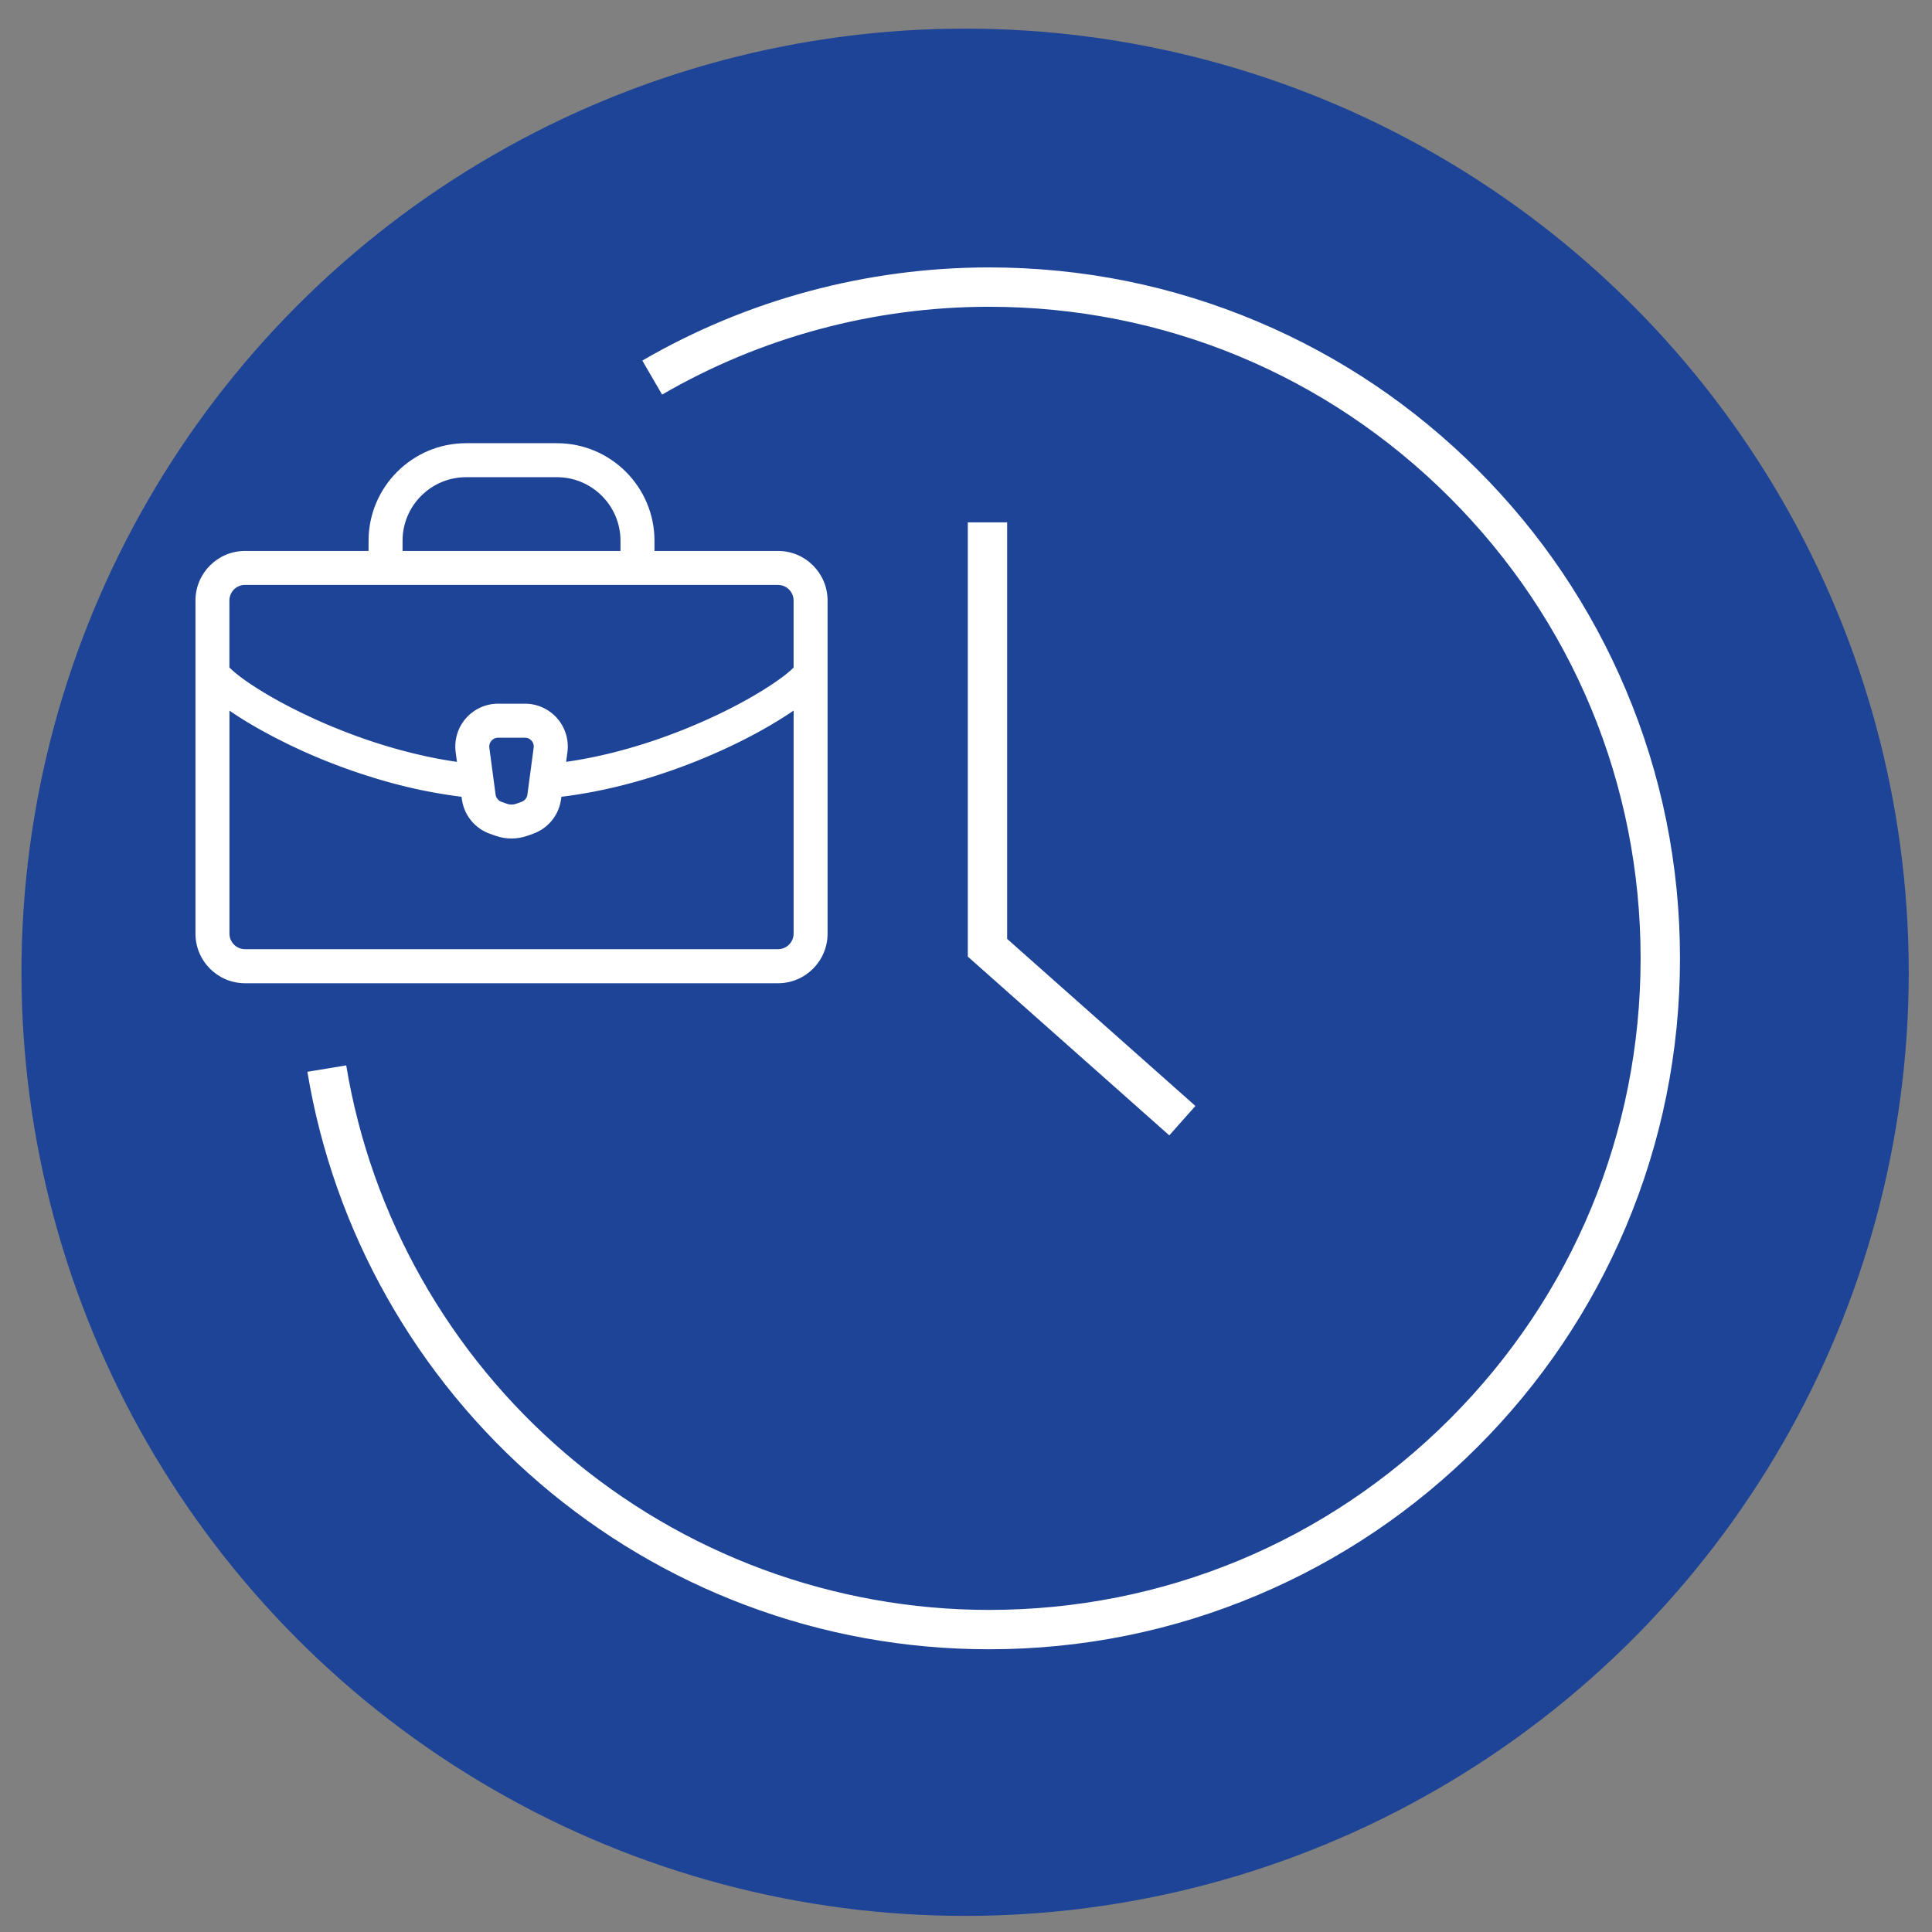
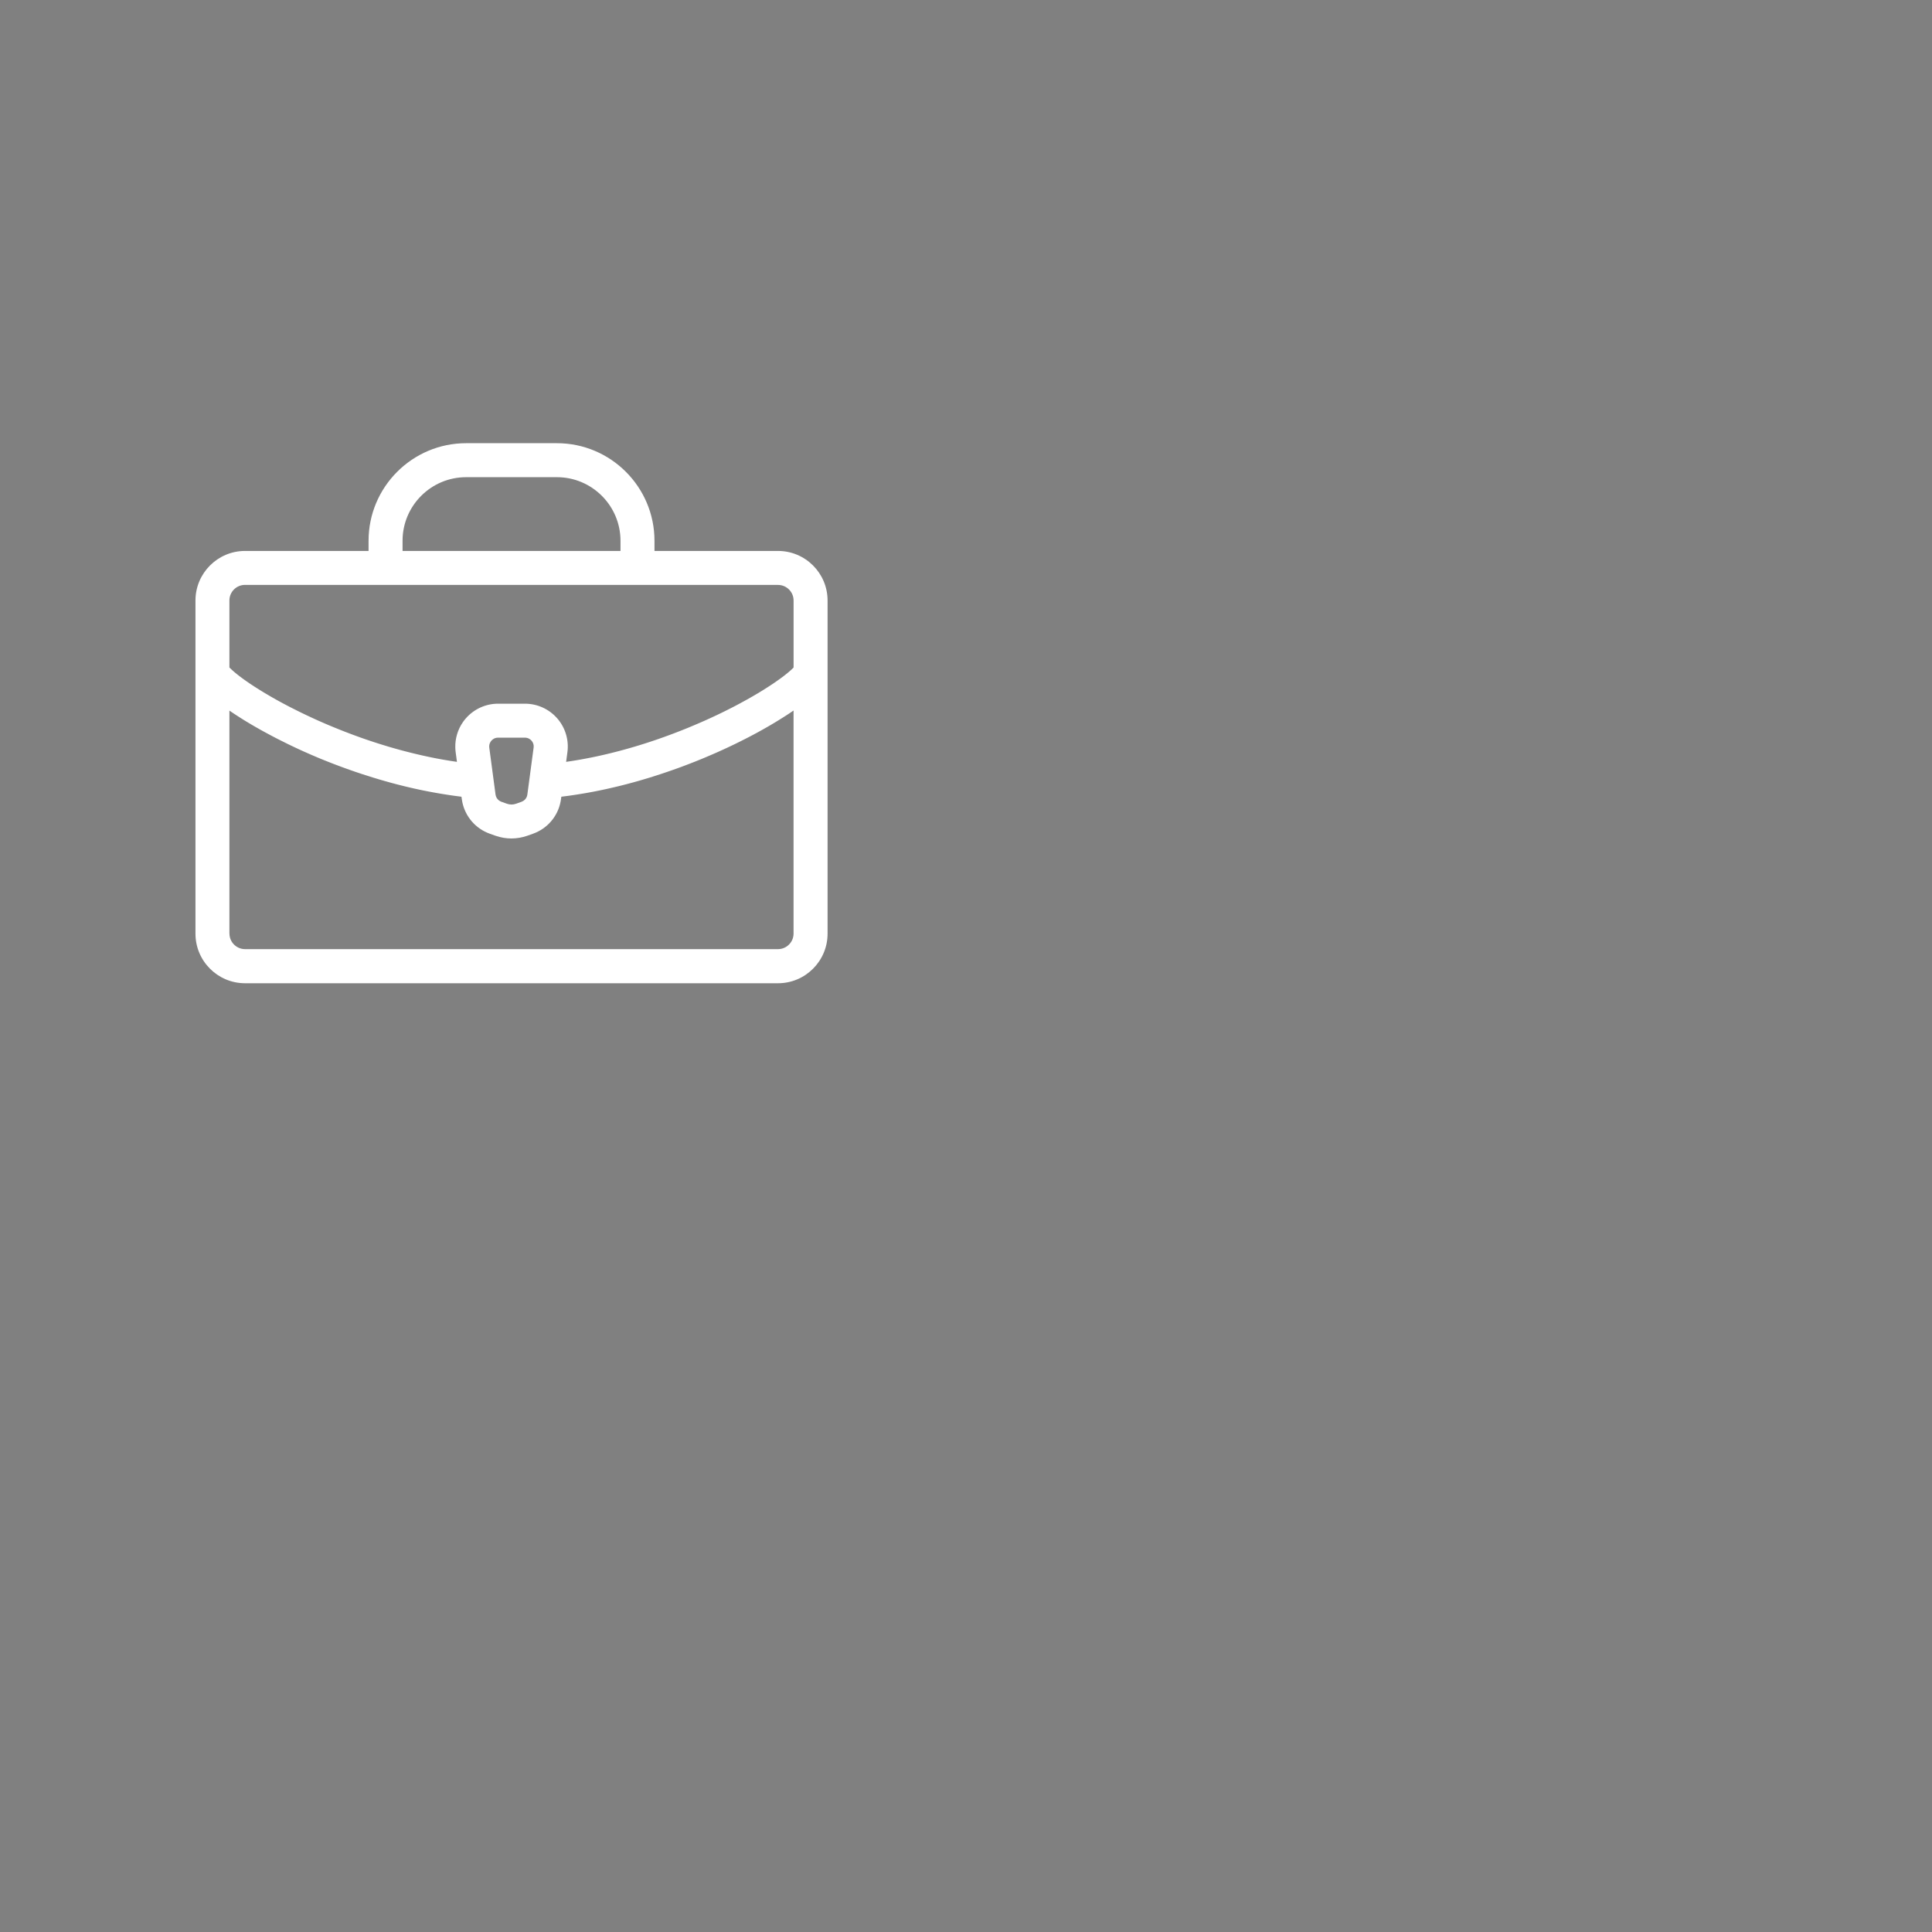
<svg xmlns="http://www.w3.org/2000/svg" id="Ebene_1" viewBox="0 0 1080 1080">
  <rect x="0" y="0" width="1080" height="1080" fill="#808080" stroke="none" />
  <defs>
    <style>.cls-1{fill:#fff;}.cls-2{fill:#1e4497;}</style>
  </defs>
-   <circle class="cls-2" cx="539.5" cy="543.5" r="527.5" />
  <g>
-     <path class="cls-1" d="M908.76,385.38c-19.45-45.99-47.3-87.3-82.77-122.76-35.47-35.47-76.77-63.31-122.77-82.77-47.62-20.14-98.21-30.36-150.34-30.36-68.18,0-135.2,18.01-193.82,52.08l11.06,19.02c55.26-32.12,118.46-49.1,182.76-49.1,97.29,0,188.76,37.89,257.55,106.68,68.79,68.79,106.68,160.26,106.68,257.55s-37.89,188.76-106.68,257.55c-68.79,68.79-160.26,106.68-257.55,106.68-86.82,0-170.91-31.05-236.76-87.44-65.15-55.78-108.68-132.83-122.58-216.96l-21.71,3.59c14.74,89.23,60.9,170.94,129.98,230.08,34.25,29.32,72.91,52.21,114.91,68.04,43.48,16.38,89.29,24.69,136.16,24.69,52.14,0,102.72-10.21,150.34-30.36,45.99-19.45,87.3-47.3,122.77-82.77,35.47-35.47,63.31-76.77,82.77-122.76,20.14-47.62,30.36-98.21,30.36-150.34s-10.21-102.72-30.36-150.34Z" />
-     <polygon class="cls-1" points="541 292 541 534.74 653.64 634.68 668.24 618.23 563 524.85 563 292 541 292" />
-     <path class="cls-1" d="M462.62,521.93v-186.24c0-15.28-12.43-27.71-27.71-27.71h-69.05v-5.69c0-30.08-24.47-54.54-54.54-54.54h-50.75c-30.08,0-54.54,24.47-54.54,54.54v5.69h-69.05c-15.28,0-27.71,12.43-27.71,27.71v186.24c0,15.28,12.43,27.71,27.71,27.71H434.91c15.28,0,27.71-12.43,27.71-27.71Zm-237.59-219.64c0-19.6,15.94-35.54,35.54-35.54h50.75c19.6,0,35.54,15.95,35.54,35.54v5.69h-121.83v-5.69Zm-88.05,24.69H434.91c4.8,0,8.71,3.91,8.71,8.71v37.45c-.09,.09-.17,.18-.26,.27-.07,.08-.15,.15-.23,.23-.15,.15-.31,.3-.47,.45-.07,.07-.14,.14-.22,.21-.21,.19-.43,.39-.66,.6-.03,.03-.06,.06-.1,.09-.27,.24-.55,.48-.85,.73-.05,.04-.1,.08-.15,.12-.24,.21-.49,.41-.75,.62-.1,.08-.21,.17-.31,.25-.21,.17-.43,.35-.65,.52-.12,.1-.25,.2-.38,.3-.21,.17-.43,.33-.65,.5-.14,.11-.28,.21-.42,.32-.22,.17-.45,.34-.69,.51-.14,.11-.29,.21-.44,.32-.24,.18-.49,.36-.74,.54-.15,.11-.3,.21-.45,.32-.27,.19-.54,.38-.81,.57-.15,.1-.29,.2-.44,.31-.33,.23-.67,.46-1.01,.7-.1,.07-.19,.13-.29,.2-.45,.3-.9,.61-1.37,.92-.1,.07-.21,.14-.32,.21-.36,.24-.73,.48-1.1,.72-.17,.11-.34,.22-.5,.32-.32,.21-.65,.42-.98,.63-.19,.12-.39,.24-.58,.37-.31,.2-.63,.4-.95,.6-.21,.13-.43,.26-.64,.4-.32,.2-.64,.39-.96,.59-.22,.13-.44,.27-.67,.4-.33,.2-.67,.4-1,.6-.22,.13-.45,.27-.67,.4-.36,.21-.72,.43-1.09,.64-.21,.12-.42,.25-.63,.37-.43,.25-.87,.51-1.32,.76-.15,.09-.3,.17-.45,.26-.6,.34-1.21,.68-1.82,1.03-.14,.08-.29,.16-.44,.24-.48,.26-.95,.53-1.44,.79-.23,.12-.46,.25-.69,.38-.41,.22-.82,.44-1.23,.67-.26,.14-.53,.28-.8,.43-.39,.21-.77,.41-1.17,.62-.28,.15-.57,.3-.85,.45-.39,.21-.79,.41-1.19,.62-.28,.15-.57,.29-.86,.44-.41,.21-.82,.42-1.24,.63-.28,.14-.57,.29-.85,.43-.44,.22-.88,.44-1.32,.66-.27,.13-.54,.27-.81,.4-.52,.26-1.05,.52-1.59,.78-.19,.09-.38,.19-.58,.28-.73,.35-1.47,.71-2.21,1.06-.17,.08-.35,.16-.52,.24-.57,.27-1.15,.54-1.73,.81-.28,.13-.57,.26-.85,.39-.48,.22-.96,.44-1.45,.66-.31,.14-.63,.28-.94,.43-.46,.21-.93,.42-1.39,.62-.33,.15-.67,.3-1,.44-.46,.2-.92,.4-1.38,.6-.34,.15-.68,.3-1.03,.44-.47,.2-.94,.41-1.42,.61-.34,.14-.67,.29-1.01,.43-.5,.21-1.01,.42-1.51,.63-.32,.13-.63,.26-.95,.4-.59,.24-1.18,.48-1.77,.72-.24,.1-.48,.2-.72,.29-.83,.33-1.67,.67-2.51,1-.21,.08-.42,.16-.63,.24-.64,.25-1.28,.5-1.93,.75-.33,.12-.65,.25-.98,.37-.53,.2-1.07,.4-1.61,.61-.36,.14-.73,.27-1.1,.41-.51,.19-1.03,.38-1.54,.56-.38,.14-.75,.27-1.13,.41-.51,.18-1.02,.37-1.54,.55-.39,.14-.77,.27-1.16,.41-.52,.18-1.04,.36-1.56,.54-.38,.13-.76,.26-1.14,.39-.55,.19-1.1,.37-1.65,.55-.36,.12-.71,.24-1.07,.36-.63,.21-1.26,.41-1.89,.61-.29,.09-.57,.19-.86,.28-.91,.29-1.83,.58-2.75,.86-.23,.07-.46,.14-.7,.21-.7,.21-1.4,.43-2.11,.64-.36,.11-.71,.21-1.07,.31-.58,.17-1.16,.34-1.75,.51-.4,.11-.8,.23-1.2,.34-.55,.15-1.1,.31-1.65,.46-.41,.11-.83,.23-1.24,.34-.55,.15-1.09,.29-1.64,.44-.42,.11-.84,.22-1.26,.33-.55,.14-1.1,.28-1.65,.42-.42,.11-.84,.21-1.26,.32-.57,.14-1.15,.28-1.73,.42-.4,.1-.8,.19-1.19,.29-.64,.15-1.28,.3-1.92,.44-.34,.08-.68,.16-1.02,.24-.96,.22-1.93,.43-2.9,.64-.28,.06-.56,.12-.84,.17-.71,.15-1.42,.3-2.13,.44-.4,.08-.79,.16-1.19,.23-.6,.12-1.19,.24-1.79,.35-.43,.08-.87,.16-1.3,.24-.56,.1-1.13,.21-1.69,.31-.45,.08-.9,.16-1.34,.23-.56,.1-1.12,.19-1.68,.28-.45,.07-.9,.15-1.35,.22-.56,.09-1.13,.18-1.69,.26-.45,.07-.9,.14-1.35,.2-.16,.02-.33,.05-.49,.07l.72-5.4c.91-6.84-1.17-13.74-5.72-18.94-4.55-5.19-11.11-8.17-18.01-8.17h-15.01c-6.9,0-13.47,2.98-18.01,8.17-.57,.65-1.1,1.32-1.59,2.02-2.94,4.19-4.46,9.23-4.33,14.35,.02,.85,.09,1.71,.2,2.57l.2,1.52,.52,3.88c-.17-.02-.33-.05-.5-.07-.44-.06-.88-.13-1.33-.2-.57-.09-1.14-.17-1.71-.26-.45-.07-.9-.14-1.35-.22-.56-.09-1.13-.19-1.69-.28-.45-.08-.89-.15-1.34-.23-.57-.1-1.14-.21-1.71-.31-.43-.08-.86-.16-1.29-.24-.59-.11-1.19-.23-1.78-.35-.4-.08-.81-.16-1.21-.24-.7-.14-1.4-.29-2.1-.44-.29-.06-.57-.12-.86-.18-.97-.21-1.93-.42-2.89-.64-.36-.08-.72-.17-1.08-.25-.62-.14-1.24-.28-1.86-.43-.42-.1-.83-.2-1.25-.3-.56-.13-1.11-.27-1.67-.41-.43-.11-.87-.22-1.3-.33-.54-.14-1.07-.27-1.6-.41-.44-.11-.87-.23-1.31-.34-.53-.14-1.05-.28-1.58-.42-.44-.12-.87-.24-1.31-.36-.53-.15-1.05-.29-1.58-.44-.42-.12-.85-.24-1.27-.36-.54-.16-1.09-.31-1.63-.47-.4-.12-.8-.23-1.2-.35-.63-.19-1.25-.38-1.87-.57-.31-.09-.61-.18-.92-.28-.9-.28-1.81-.56-2.7-.84-.36-.11-.72-.23-1.08-.35-.56-.18-1.12-.36-1.68-.54-.4-.13-.8-.26-1.19-.4-.51-.17-1.02-.34-1.53-.51-.42-.14-.83-.28-1.24-.42-.48-.17-.97-.33-1.45-.5-.42-.15-.84-.29-1.25-.44-.48-.17-.95-.34-1.42-.51-.41-.15-.83-.3-1.24-.45-.47-.17-.95-.35-1.42-.52-.4-.15-.81-.3-1.21-.45-.48-.18-.96-.36-1.44-.54-.38-.15-.77-.29-1.15-.44-.53-.2-1.06-.41-1.59-.61-.32-.13-.65-.25-.97-.38-.82-.32-1.63-.64-2.44-.97-.35-.14-.71-.29-1.06-.43-.48-.19-.96-.39-1.43-.58-.38-.16-.76-.32-1.14-.47-.44-.18-.89-.37-1.33-.55-.38-.16-.76-.32-1.14-.48-.43-.18-.86-.36-1.28-.55-.38-.17-.76-.33-1.15-.5-.42-.18-.83-.36-1.24-.54-.38-.17-.76-.34-1.14-.5-.41-.18-.81-.36-1.22-.55-.37-.17-.74-.33-1.11-.5-.41-.19-.82-.38-1.23-.57-.35-.16-.71-.32-1.06-.49-.44-.2-.87-.41-1.3-.61-.31-.15-.63-.3-.95-.44-.71-.34-1.42-.68-2.12-1.02-.31-.15-.62-.3-.93-.45-.41-.2-.82-.4-1.23-.6-.34-.17-.68-.34-1.02-.51-.37-.18-.74-.37-1.1-.55-.34-.17-.68-.34-1.02-.51-.36-.18-.71-.36-1.07-.54-.33-.17-.67-.34-1-.51-.35-.18-.7-.36-1.04-.54-.33-.17-.65-.34-.97-.51-.34-.18-.68-.36-1.01-.54-.32-.17-.64-.34-.96-.51-.34-.18-.67-.36-1-.54-.3-.16-.61-.33-.91-.49-.35-.19-.69-.38-1.03-.57-.28-.16-.57-.31-.84-.47-.59-.33-1.17-.65-1.74-.98-.26-.15-.52-.3-.78-.45-.33-.19-.66-.38-.98-.57-.28-.16-.55-.32-.83-.49-.3-.17-.59-.35-.89-.52-.28-.16-.55-.33-.82-.49-.28-.17-.56-.34-.84-.5-.27-.16-.54-.33-.8-.49-.27-.17-.54-.33-.81-.5-.26-.16-.52-.32-.77-.48-.27-.17-.53-.33-.79-.5-.25-.16-.49-.31-.74-.46-.27-.17-.53-.34-.79-.5-.23-.15-.46-.3-.69-.44-.28-.18-.56-.36-.83-.55-.19-.13-.39-.26-.58-.38-.45-.3-.88-.59-1.31-.88-.19-.13-.37-.26-.56-.39-.25-.17-.5-.34-.74-.51-.19-.13-.38-.27-.57-.4-.23-.16-.45-.32-.68-.48-.19-.13-.37-.26-.55-.4-.21-.15-.42-.31-.63-.46-.18-.13-.36-.26-.53-.39-.2-.15-.39-.29-.59-.44-.17-.13-.34-.25-.5-.38-.19-.15-.38-.29-.57-.44-.15-.12-.31-.24-.46-.36-.19-.15-.37-.3-.56-.45-.13-.11-.27-.22-.4-.32-.2-.17-.4-.33-.59-.49-.1-.08-.2-.17-.3-.25-.28-.24-.55-.47-.81-.71-.08-.07-.15-.14-.23-.21-.18-.16-.36-.32-.53-.48-.09-.09-.18-.17-.27-.26-.14-.14-.28-.27-.42-.4-.09-.09-.18-.18-.26-.26-.08-.08-.16-.16-.24-.24v-37.45c0-4.8,3.91-8.71,8.71-8.71Zm154.62,121.24l-3.1,1.1c-.82,.29-1.69,.44-2.55,.44s-1.73-.15-2.55-.44l-.55-.2-2.56-.91c-.49-.17-.94-.43-1.34-.73-1.03-.78-1.73-1.94-1.91-3.27l-3.5-26.23c-.26-1.93,.63-3.28,1.18-3.91,.55-.63,1.77-1.69,3.72-1.69h15c1.95,0,3.17,1.06,3.72,1.69,.41,.47,1,1.33,1.17,2.52,0,.02,0,.03,0,.05,.01,.09,.01,.2,.02,.3,0,.11,.02,.23,.02,.35,0,.22-.01,.46-.05,.7l-3.5,26.23c-.15,1.12-.67,2.13-1.45,2.88-.5,.49-1.11,.88-1.8,1.12Zm-163.33,73.71v-124.68c.12,.09,.25,.17,.38,.26,.36,.25,.72,.49,1.09,.74,.25,.17,.5,.33,.75,.5,.38,.26,.77,.51,1.17,.77,.24,.16,.48,.32,.73,.48,.42,.27,.85,.55,1.28,.82,.22,.14,.45,.29,.67,.43,.49,.31,.98,.62,1.48,.93,.18,.11,.36,.22,.54,.34,.68,.42,1.37,.84,2.06,1.26h.01c.72,.44,1.45,.88,2.19,1.31,.09,.05,.18,.11,.27,.16,.63,.37,1.27,.74,1.92,1.11,.21,.12,.42,.24,.63,.36,.53,.3,1.07,.61,1.61,.91,.26,.15,.52,.29,.78,.44,.5,.28,1,.56,1.5,.83,.29,.16,.58,.32,.87,.47,.49,.27,.97,.53,1.46,.79,.3,.16,.61,.33,.91,.49,.49,.26,.97,.52,1.46,.78,.32,.17,.63,.33,.95,.5,.48,.25,.97,.51,1.46,.76,.33,.17,.65,.34,.98,.5,.5,.25,1,.51,1.51,.76,.32,.16,.64,.32,.96,.48,.53,.26,1.06,.53,1.59,.79,.3,.15,.6,.3,.9,.45,.59,.29,1.18,.57,1.77,.86,.25,.12,.5,.24,.76,.37,.85,.4,1.7,.81,2.56,1.21,.7,.33,1.42,.66,2.14,.99,.21,.1,.44,.2,.65,.3,.52,.23,1.03,.47,1.56,.71,.27,.12,.55,.24,.82,.36,.49,.22,.97,.43,1.47,.65,.29,.13,.59,.26,.88,.39,.49,.21,.98,.43,1.47,.64,.31,.13,.62,.27,.94,.4,.49,.21,.98,.42,1.48,.63,.33,.14,.66,.28,.99,.42,.49,.21,.99,.41,1.49,.62,.34,.14,.69,.28,1.03,.42,.51,.21,1.02,.42,1.54,.62,.34,.14,.69,.28,1.03,.41,.53,.21,1.06,.42,1.59,.63,.35,.14,.7,.28,1.05,.41,.54,.21,1.09,.42,1.64,.63,.35,.14,.7,.27,1.06,.4,.57,.22,1.14,.43,1.71,.64,.35,.13,.69,.26,1.04,.39,.6,.22,1.21,.44,1.81,.66,.33,.12,.66,.24,1,.36,.64,.23,1.28,.46,1.93,.69,.31,.11,.62,.22,.94,.33,.7,.25,1.41,.49,2.12,.73,.27,.09,.53,.18,.8,.27,.84,.29,1.69,.57,2.54,.85,.14,.05,.29,.1,.43,.14,2.03,.67,4.1,1.33,6.21,1.97,.11,.03,.23,.07,.34,.1,.92,.28,1.85,.56,2.78,.84,.28,.08,.56,.16,.85,.25,.77,.23,1.54,.45,2.32,.67,.35,.1,.71,.2,1.07,.3,.71,.2,1.43,.4,2.15,.6,.39,.11,.79,.21,1.18,.32,.69,.19,1.38,.37,2.08,.55,.42,.11,.85,.22,1.27,.33,.68,.17,1.35,.35,2.04,.51,.44,.11,.89,.22,1.33,.33,.67,.16,1.35,.33,2.03,.49,.46,.11,.91,.21,1.37,.32,.67,.15,1.34,.31,2.02,.46,.47,.11,.95,.21,1.42,.31,.67,.15,1.34,.29,2.01,.43,.49,.1,.97,.2,1.46,.3,.67,.14,1.34,.27,2.02,.4,.49,.1,.98,.19,1.48,.29,.68,.13,1.36,.26,2.04,.38,.5,.09,.99,.18,1.49,.27,.69,.12,1.39,.24,2.08,.36,.49,.08,.98,.17,1.47,.25,.71,.12,1.43,.23,2.14,.34,.49,.08,.97,.16,1.46,.23,.75,.11,1.5,.22,2.26,.33,.45,.06,.91,.13,1.36,.19,.94,.13,1.88,.25,2.82,.37,.28,.03,.55,.07,.83,.11l.18,1.31c.07,.56,.17,1.11,.28,1.66,1.68,8.2,7.47,14.91,15.45,17.74l3.1,1.1c.11,.04,.22,.06,.33,.1,2.77,.94,5.65,1.43,8.57,1.43s6.04-.52,8.9-1.53l3.1-1.1c.53-.19,1.05-.39,1.57-.62,7.68-3.34,13.05-10.39,14.16-18.78l.18-1.31c.36-.04,.71-.09,1.07-.14,.86-.11,1.71-.22,2.57-.33,.52-.07,1.03-.15,1.55-.22,.69-.1,1.37-.19,2.06-.3,.55-.08,1.1-.17,1.65-.26,.65-.1,1.29-.2,1.94-.31,.56-.09,1.12-.19,1.67-.28,.63-.11,1.25-.21,1.88-.32,.56-.1,1.12-.2,1.68-.31,.61-.11,1.23-.23,1.84-.34,.56-.11,1.12-.22,1.68-.33,.6-.12,1.2-.24,1.79-.36,.56-.12,1.12-.23,1.68-.35,.59-.12,1.18-.25,1.76-.38,.56-.12,1.11-.24,1.66-.37,.58-.13,1.16-.26,1.74-.4,.55-.13,1.1-.25,1.64-.38,.58-.14,1.15-.27,1.72-.41,.54-.13,1.09-.26,1.63-.4,.57-.14,1.13-.28,1.7-.43,.53-.14,1.07-.27,1.6-.41,.56-.15,1.12-.3,1.68-.45,.53-.14,1.06-.28,1.58-.42,.55-.15,1.1-.31,1.66-.46,.52-.14,1.04-.29,1.56-.44,.56-.16,1.11-.32,1.66-.48,.5-.15,1-.29,1.5-.44,.58-.17,1.15-.35,1.73-.52,.46-.14,.93-.28,1.39-.42,.71-.22,1.41-.44,2.11-.66,.7-.22,1.39-.44,2.07-.66,.62-.2,1.23-.4,1.84-.6,.48-.16,.94-.31,1.42-.47,.52-.17,1.04-.34,1.55-.52,.48-.16,.95-.33,1.43-.49,.5-.17,1-.34,1.5-.52,.47-.16,.93-.33,1.4-.49,.49-.17,.98-.35,1.47-.52,.46-.17,.92-.33,1.38-.5,.48-.17,.96-.35,1.43-.52,.46-.17,.91-.34,1.36-.51,.46-.17,.92-.35,1.38-.52,.45-.17,.9-.34,1.35-.52,.45-.17,.9-.35,1.35-.52,.44-.17,.88-.34,1.31-.51,.44-.17,.88-.35,1.32-.52,.43-.17,.86-.34,1.29-.52,.43-.17,.86-.35,1.28-.52,.42-.17,.84-.34,1.25-.51,.42-.18,.84-.35,1.26-.53,.4-.17,.81-.34,1.21-.51,.42-.18,.83-.35,1.24-.53,.39-.17,.79-.33,1.17-.5,.41-.18,.82-.36,1.23-.53,.37-.16,.74-.32,1.11-.48,.41-.18,.81-.36,1.21-.54,.36-.16,.72-.32,1.08-.48,.41-.18,.81-.37,1.21-.55,.33-.15,.66-.3,.99-.45,.46-.21,.91-.42,1.36-.63,.25-.12,.51-.23,.76-.35,.86-.4,1.72-.81,2.57-1.21,.24-.12,.48-.23,.72-.35,.6-.29,1.2-.57,1.79-.86,.33-.16,.65-.32,.97-.48,.5-.25,1.01-.5,1.51-.75,.35-.18,.7-.35,1.05-.53,.47-.24,.94-.47,1.4-.71,.36-.18,.72-.37,1.08-.55,.45-.23,.9-.46,1.34-.69,.36-.19,.72-.38,1.08-.57,.44-.23,.87-.46,1.31-.69,.36-.19,.71-.38,1.07-.57,.43-.23,.85-.46,1.27-.69,.36-.19,.71-.39,1.06-.58,.42-.23,.84-.46,1.26-.7,.34-.19,.68-.38,1.02-.57,.43-.24,.86-.49,1.28-.73,.32-.18,.63-.36,.95-.54,.47-.27,.94-.55,1.41-.82,.25-.15,.51-.3,.76-.45,.71-.42,1.41-.83,2.1-1.25,.21-.13,.41-.25,.62-.38,.49-.3,.98-.59,1.46-.89,.27-.17,.53-.33,.79-.5,.41-.26,.82-.51,1.23-.77,.28-.18,.56-.36,.84-.53,.38-.24,.75-.48,1.13-.72,.28-.18,.56-.36,.83-.54,.36-.24,.72-.47,1.08-.71,.27-.18,.54-.36,.8-.54,.35-.24,.7-.47,1.04-.71,.13-.09,.27-.18,.4-.27v124.68c0,4.8-3.91,8.71-8.71,8.71H136.98c-4.8,0-8.71-3.91-8.71-8.71Z" />
+     <path class="cls-1" d="M462.62,521.93v-186.24c0-15.28-12.43-27.71-27.71-27.71h-69.05v-5.69c0-30.08-24.47-54.54-54.54-54.54h-50.75c-30.08,0-54.54,24.47-54.54,54.54v5.69h-69.05c-15.28,0-27.71,12.43-27.71,27.71v186.24c0,15.28,12.43,27.71,27.71,27.71H434.91c15.28,0,27.71-12.43,27.71-27.71Zm-237.59-219.64c0-19.6,15.94-35.54,35.54-35.54h50.75c19.6,0,35.54,15.95,35.54,35.54v5.69h-121.83v-5.69Zm-88.05,24.69H434.91c4.8,0,8.71,3.91,8.71,8.71v37.45c-.09,.09-.17,.18-.26,.27-.07,.08-.15,.15-.23,.23-.15,.15-.31,.3-.47,.45-.07,.07-.14,.14-.22,.21-.21,.19-.43,.39-.66,.6-.03,.03-.06,.06-.1,.09-.27,.24-.55,.48-.85,.73-.05,.04-.1,.08-.15,.12-.24,.21-.49,.41-.75,.62-.1,.08-.21,.17-.31,.25-.21,.17-.43,.35-.65,.52-.12,.1-.25,.2-.38,.3-.21,.17-.43,.33-.65,.5-.14,.11-.28,.21-.42,.32-.22,.17-.45,.34-.69,.51-.14,.11-.29,.21-.44,.32-.24,.18-.49,.36-.74,.54-.15,.11-.3,.21-.45,.32-.27,.19-.54,.38-.81,.57-.15,.1-.29,.2-.44,.31-.33,.23-.67,.46-1.01,.7-.1,.07-.19,.13-.29,.2-.45,.3-.9,.61-1.37,.92-.1,.07-.21,.14-.32,.21-.36,.24-.73,.48-1.1,.72-.17,.11-.34,.22-.5,.32-.32,.21-.65,.42-.98,.63-.19,.12-.39,.24-.58,.37-.31,.2-.63,.4-.95,.6-.21,.13-.43,.26-.64,.4-.32,.2-.64,.39-.96,.59-.22,.13-.44,.27-.67,.4-.33,.2-.67,.4-1,.6-.22,.13-.45,.27-.67,.4-.36,.21-.72,.43-1.09,.64-.21,.12-.42,.25-.63,.37-.43,.25-.87,.51-1.32,.76-.15,.09-.3,.17-.45,.26-.6,.34-1.21,.68-1.82,1.03-.14,.08-.29,.16-.44,.24-.48,.26-.95,.53-1.44,.79-.23,.12-.46,.25-.69,.38-.41,.22-.82,.44-1.23,.67-.26,.14-.53,.28-.8,.43-.39,.21-.77,.41-1.17,.62-.28,.15-.57,.3-.85,.45-.39,.21-.79,.41-1.19,.62-.28,.15-.57,.29-.86,.44-.41,.21-.82,.42-1.24,.63-.28,.14-.57,.29-.85,.43-.44,.22-.88,.44-1.32,.66-.27,.13-.54,.27-.81,.4-.52,.26-1.05,.52-1.59,.78-.19,.09-.38,.19-.58,.28-.73,.35-1.47,.71-2.21,1.06-.17,.08-.35,.16-.52,.24-.57,.27-1.15,.54-1.73,.81-.28,.13-.57,.26-.85,.39-.48,.22-.96,.44-1.45,.66-.31,.14-.63,.28-.94,.43-.46,.21-.93,.42-1.39,.62-.33,.15-.67,.3-1,.44-.46,.2-.92,.4-1.38,.6-.34,.15-.68,.3-1.03,.44-.47,.2-.94,.41-1.42,.61-.34,.14-.67,.29-1.01,.43-.5,.21-1.01,.42-1.51,.63-.32,.13-.63,.26-.95,.4-.59,.24-1.18,.48-1.77,.72-.24,.1-.48,.2-.72,.29-.83,.33-1.67,.67-2.51,1-.21,.08-.42,.16-.63,.24-.64,.25-1.28,.5-1.93,.75-.33,.12-.65,.25-.98,.37-.53,.2-1.07,.4-1.61,.61-.36,.14-.73,.27-1.1,.41-.51,.19-1.03,.38-1.54,.56-.38,.14-.75,.27-1.13,.41-.51,.18-1.02,.37-1.54,.55-.39,.14-.77,.27-1.16,.41-.52,.18-1.04,.36-1.56,.54-.38,.13-.76,.26-1.14,.39-.55,.19-1.1,.37-1.65,.55-.36,.12-.71,.24-1.07,.36-.63,.21-1.26,.41-1.89,.61-.29,.09-.57,.19-.86,.28-.91,.29-1.83,.58-2.75,.86-.23,.07-.46,.14-.7,.21-.7,.21-1.4,.43-2.11,.64-.36,.11-.71,.21-1.07,.31-.58,.17-1.16,.34-1.75,.51-.4,.11-.8,.23-1.2,.34-.55,.15-1.1,.31-1.65,.46-.41,.11-.83,.23-1.24,.34-.55,.15-1.09,.29-1.64,.44-.42,.11-.84,.22-1.26,.33-.55,.14-1.1,.28-1.65,.42-.42,.11-.84,.21-1.26,.32-.57,.14-1.15,.28-1.73,.42-.4,.1-.8,.19-1.19,.29-.64,.15-1.28,.3-1.92,.44-.34,.08-.68,.16-1.02,.24-.96,.22-1.93,.43-2.9,.64-.28,.06-.56,.12-.84,.17-.71,.15-1.42,.3-2.13,.44-.4,.08-.79,.16-1.19,.23-.6,.12-1.19,.24-1.79,.35-.43,.08-.87,.16-1.3,.24-.56,.1-1.13,.21-1.69,.31-.45,.08-.9,.16-1.34,.23-.56,.1-1.12,.19-1.68,.28-.45,.07-.9,.15-1.35,.22-.56,.09-1.13,.18-1.69,.26-.45,.07-.9,.14-1.35,.2-.16,.02-.33,.05-.49,.07l.72-5.4c.91-6.84-1.17-13.74-5.72-18.94-4.55-5.19-11.11-8.17-18.01-8.17h-15.01c-6.9,0-13.47,2.98-18.01,8.17-.57,.65-1.1,1.32-1.59,2.02-2.94,4.19-4.46,9.23-4.33,14.35,.02,.85,.09,1.71,.2,2.57l.2,1.52,.52,3.88c-.17-.02-.33-.05-.5-.07-.44-.06-.88-.13-1.33-.2-.57-.09-1.14-.17-1.71-.26-.45-.07-.9-.14-1.35-.22-.56-.09-1.13-.19-1.69-.28-.45-.08-.89-.15-1.34-.23-.57-.1-1.14-.21-1.71-.31-.43-.08-.86-.16-1.29-.24-.59-.11-1.19-.23-1.78-.35-.4-.08-.81-.16-1.21-.24-.7-.14-1.4-.29-2.1-.44-.29-.06-.57-.12-.86-.18-.97-.21-1.93-.42-2.89-.64-.36-.08-.72-.17-1.08-.25-.62-.14-1.24-.28-1.86-.43-.42-.1-.83-.2-1.25-.3-.56-.13-1.11-.27-1.67-.41-.43-.11-.87-.22-1.3-.33-.54-.14-1.07-.27-1.6-.41-.44-.11-.87-.23-1.31-.34-.53-.14-1.05-.28-1.58-.42-.44-.12-.87-.24-1.31-.36-.53-.15-1.05-.29-1.58-.44-.42-.12-.85-.24-1.27-.36-.54-.16-1.09-.31-1.63-.47-.4-.12-.8-.23-1.2-.35-.63-.19-1.25-.38-1.87-.57-.31-.09-.61-.18-.92-.28-.9-.28-1.81-.56-2.7-.84-.36-.11-.72-.23-1.08-.35-.56-.18-1.12-.36-1.68-.54-.4-.13-.8-.26-1.19-.4-.51-.17-1.02-.34-1.53-.51-.42-.14-.83-.28-1.24-.42-.48-.17-.97-.33-1.45-.5-.42-.15-.84-.29-1.25-.44-.48-.17-.95-.34-1.42-.51-.41-.15-.83-.3-1.24-.45-.47-.17-.95-.35-1.42-.52-.4-.15-.81-.3-1.21-.45-.48-.18-.96-.36-1.44-.54-.38-.15-.77-.29-1.15-.44-.53-.2-1.06-.41-1.59-.61-.32-.13-.65-.25-.97-.38-.82-.32-1.63-.64-2.44-.97-.35-.14-.71-.29-1.06-.43-.48-.19-.96-.39-1.43-.58-.38-.16-.76-.32-1.14-.47-.44-.18-.89-.37-1.33-.55-.38-.16-.76-.32-1.14-.48-.43-.18-.86-.36-1.28-.55-.38-.17-.76-.33-1.15-.5-.42-.18-.83-.36-1.24-.54-.38-.17-.76-.34-1.14-.5-.41-.18-.81-.36-1.22-.55-.37-.17-.74-.33-1.11-.5-.41-.19-.82-.38-1.23-.57-.35-.16-.71-.32-1.06-.49-.44-.2-.87-.41-1.3-.61-.31-.15-.63-.3-.95-.44-.71-.34-1.42-.68-2.12-1.02-.31-.15-.62-.3-.93-.45-.41-.2-.82-.4-1.23-.6-.34-.17-.68-.34-1.02-.51-.37-.18-.74-.37-1.1-.55-.34-.17-.68-.34-1.02-.51-.36-.18-.71-.36-1.07-.54-.33-.17-.67-.34-1-.51-.35-.18-.7-.36-1.04-.54-.33-.17-.65-.34-.97-.51-.34-.18-.68-.36-1.01-.54-.32-.17-.64-.34-.96-.51-.34-.18-.67-.36-1-.54-.3-.16-.61-.33-.91-.49-.35-.19-.69-.38-1.03-.57-.28-.16-.57-.31-.84-.47-.59-.33-1.17-.65-1.74-.98-.26-.15-.52-.3-.78-.45-.33-.19-.66-.38-.98-.57-.28-.16-.55-.32-.83-.49-.3-.17-.59-.35-.89-.52-.28-.16-.55-.33-.82-.49-.28-.17-.56-.34-.84-.5-.27-.16-.54-.33-.8-.49-.27-.17-.54-.33-.81-.5-.26-.16-.52-.32-.77-.48-.27-.17-.53-.33-.79-.5-.25-.16-.49-.31-.74-.46-.27-.17-.53-.34-.79-.5-.23-.15-.46-.3-.69-.44-.28-.18-.56-.36-.83-.55-.19-.13-.39-.26-.58-.38-.45-.3-.88-.59-1.31-.88-.19-.13-.37-.26-.56-.39-.25-.17-.5-.34-.74-.51-.19-.13-.38-.27-.57-.4-.23-.16-.45-.32-.68-.48-.19-.13-.37-.26-.55-.4-.21-.15-.42-.31-.63-.46-.18-.13-.36-.26-.53-.39-.2-.15-.39-.29-.59-.44-.17-.13-.34-.25-.5-.38-.19-.15-.38-.29-.57-.44-.15-.12-.31-.24-.46-.36-.19-.15-.37-.3-.56-.45-.13-.11-.27-.22-.4-.32-.2-.17-.4-.33-.59-.49-.1-.08-.2-.17-.3-.25-.28-.24-.55-.47-.81-.71-.08-.07-.15-.14-.23-.21-.18-.16-.36-.32-.53-.48-.09-.09-.18-.17-.27-.26-.14-.14-.28-.27-.42-.4-.09-.09-.18-.18-.26-.26-.08-.08-.16-.16-.24-.24v-37.45c0-4.8,3.91-8.71,8.71-8.71m154.62,121.24l-3.1,1.1c-.82,.29-1.69,.44-2.55,.44s-1.73-.15-2.55-.44l-.55-.2-2.56-.91c-.49-.17-.94-.43-1.34-.73-1.03-.78-1.73-1.94-1.91-3.27l-3.5-26.23c-.26-1.93,.63-3.28,1.18-3.91,.55-.63,1.77-1.69,3.72-1.69h15c1.95,0,3.17,1.06,3.72,1.69,.41,.47,1,1.33,1.17,2.52,0,.02,0,.03,0,.05,.01,.09,.01,.2,.02,.3,0,.11,.02,.23,.02,.35,0,.22-.01,.46-.05,.7l-3.5,26.23c-.15,1.12-.67,2.13-1.45,2.88-.5,.49-1.11,.88-1.8,1.12Zm-163.33,73.71v-124.68c.12,.09,.25,.17,.38,.26,.36,.25,.72,.49,1.09,.74,.25,.17,.5,.33,.75,.5,.38,.26,.77,.51,1.17,.77,.24,.16,.48,.32,.73,.48,.42,.27,.85,.55,1.28,.82,.22,.14,.45,.29,.67,.43,.49,.31,.98,.62,1.48,.93,.18,.11,.36,.22,.54,.34,.68,.42,1.37,.84,2.06,1.26h.01c.72,.44,1.45,.88,2.19,1.31,.09,.05,.18,.11,.27,.16,.63,.37,1.27,.74,1.92,1.11,.21,.12,.42,.24,.63,.36,.53,.3,1.07,.61,1.61,.91,.26,.15,.52,.29,.78,.44,.5,.28,1,.56,1.5,.83,.29,.16,.58,.32,.87,.47,.49,.27,.97,.53,1.46,.79,.3,.16,.61,.33,.91,.49,.49,.26,.97,.52,1.46,.78,.32,.17,.63,.33,.95,.5,.48,.25,.97,.51,1.46,.76,.33,.17,.65,.34,.98,.5,.5,.25,1,.51,1.51,.76,.32,.16,.64,.32,.96,.48,.53,.26,1.06,.53,1.59,.79,.3,.15,.6,.3,.9,.45,.59,.29,1.18,.57,1.77,.86,.25,.12,.5,.24,.76,.37,.85,.4,1.7,.81,2.56,1.21,.7,.33,1.42,.66,2.14,.99,.21,.1,.44,.2,.65,.3,.52,.23,1.03,.47,1.56,.71,.27,.12,.55,.24,.82,.36,.49,.22,.97,.43,1.47,.65,.29,.13,.59,.26,.88,.39,.49,.21,.98,.43,1.47,.64,.31,.13,.62,.27,.94,.4,.49,.21,.98,.42,1.48,.63,.33,.14,.66,.28,.99,.42,.49,.21,.99,.41,1.49,.62,.34,.14,.69,.28,1.03,.42,.51,.21,1.02,.42,1.54,.62,.34,.14,.69,.28,1.03,.41,.53,.21,1.06,.42,1.59,.63,.35,.14,.7,.28,1.05,.41,.54,.21,1.09,.42,1.64,.63,.35,.14,.7,.27,1.06,.4,.57,.22,1.14,.43,1.71,.64,.35,.13,.69,.26,1.04,.39,.6,.22,1.21,.44,1.81,.66,.33,.12,.66,.24,1,.36,.64,.23,1.28,.46,1.93,.69,.31,.11,.62,.22,.94,.33,.7,.25,1.41,.49,2.12,.73,.27,.09,.53,.18,.8,.27,.84,.29,1.69,.57,2.54,.85,.14,.05,.29,.1,.43,.14,2.03,.67,4.1,1.33,6.21,1.97,.11,.03,.23,.07,.34,.1,.92,.28,1.85,.56,2.78,.84,.28,.08,.56,.16,.85,.25,.77,.23,1.54,.45,2.32,.67,.35,.1,.71,.2,1.07,.3,.71,.2,1.43,.4,2.15,.6,.39,.11,.79,.21,1.18,.32,.69,.19,1.38,.37,2.08,.55,.42,.11,.85,.22,1.27,.33,.68,.17,1.35,.35,2.04,.51,.44,.11,.89,.22,1.33,.33,.67,.16,1.35,.33,2.03,.49,.46,.11,.91,.21,1.37,.32,.67,.15,1.34,.31,2.02,.46,.47,.11,.95,.21,1.42,.31,.67,.15,1.34,.29,2.01,.43,.49,.1,.97,.2,1.46,.3,.67,.14,1.34,.27,2.02,.4,.49,.1,.98,.19,1.48,.29,.68,.13,1.36,.26,2.04,.38,.5,.09,.99,.18,1.49,.27,.69,.12,1.39,.24,2.08,.36,.49,.08,.98,.17,1.47,.25,.71,.12,1.43,.23,2.14,.34,.49,.08,.97,.16,1.46,.23,.75,.11,1.5,.22,2.26,.33,.45,.06,.91,.13,1.36,.19,.94,.13,1.88,.25,2.82,.37,.28,.03,.55,.07,.83,.11l.18,1.31c.07,.56,.17,1.11,.28,1.66,1.68,8.2,7.47,14.91,15.45,17.74l3.1,1.1c.11,.04,.22,.06,.33,.1,2.77,.94,5.65,1.43,8.57,1.43s6.04-.52,8.9-1.53l3.1-1.1c.53-.19,1.05-.39,1.57-.62,7.68-3.34,13.05-10.39,14.16-18.78l.18-1.31c.36-.04,.71-.09,1.07-.14,.86-.11,1.71-.22,2.57-.33,.52-.07,1.03-.15,1.55-.22,.69-.1,1.37-.19,2.06-.3,.55-.08,1.1-.17,1.65-.26,.65-.1,1.29-.2,1.94-.31,.56-.09,1.12-.19,1.67-.28,.63-.11,1.25-.21,1.88-.32,.56-.1,1.12-.2,1.68-.31,.61-.11,1.23-.23,1.84-.34,.56-.11,1.12-.22,1.68-.33,.6-.12,1.2-.24,1.79-.36,.56-.12,1.12-.23,1.68-.35,.59-.12,1.18-.25,1.76-.38,.56-.12,1.11-.24,1.66-.37,.58-.13,1.16-.26,1.74-.4,.55-.13,1.1-.25,1.64-.38,.58-.14,1.15-.27,1.72-.41,.54-.13,1.09-.26,1.63-.4,.57-.14,1.13-.28,1.7-.43,.53-.14,1.07-.27,1.6-.41,.56-.15,1.12-.3,1.68-.45,.53-.14,1.06-.28,1.58-.42,.55-.15,1.1-.31,1.66-.46,.52-.14,1.04-.29,1.56-.44,.56-.16,1.11-.32,1.66-.48,.5-.15,1-.29,1.5-.44,.58-.17,1.15-.35,1.73-.52,.46-.14,.93-.28,1.39-.42,.71-.22,1.41-.44,2.11-.66,.7-.22,1.39-.44,2.07-.66,.62-.2,1.23-.4,1.84-.6,.48-.16,.94-.31,1.42-.47,.52-.17,1.04-.34,1.55-.52,.48-.16,.95-.33,1.43-.49,.5-.17,1-.34,1.5-.52,.47-.16,.93-.33,1.4-.49,.49-.17,.98-.35,1.47-.52,.46-.17,.92-.33,1.38-.5,.48-.17,.96-.35,1.43-.52,.46-.17,.91-.34,1.36-.51,.46-.17,.92-.35,1.38-.52,.45-.17,.9-.34,1.35-.52,.45-.17,.9-.35,1.35-.52,.44-.17,.88-.34,1.31-.51,.44-.17,.88-.35,1.32-.52,.43-.17,.86-.34,1.29-.52,.43-.17,.86-.35,1.28-.52,.42-.17,.84-.34,1.25-.51,.42-.18,.84-.35,1.26-.53,.4-.17,.81-.34,1.21-.51,.42-.18,.83-.35,1.24-.53,.39-.17,.79-.33,1.17-.5,.41-.18,.82-.36,1.23-.53,.37-.16,.74-.32,1.11-.48,.41-.18,.81-.36,1.21-.54,.36-.16,.72-.32,1.08-.48,.41-.18,.81-.37,1.21-.55,.33-.15,.66-.3,.99-.45,.46-.21,.91-.42,1.36-.63,.25-.12,.51-.23,.76-.35,.86-.4,1.72-.81,2.57-1.21,.24-.12,.48-.23,.72-.35,.6-.29,1.2-.57,1.79-.86,.33-.16,.65-.32,.97-.48,.5-.25,1.01-.5,1.51-.75,.35-.18,.7-.35,1.05-.53,.47-.24,.94-.47,1.4-.71,.36-.18,.72-.37,1.08-.55,.45-.23,.9-.46,1.34-.69,.36-.19,.72-.38,1.08-.57,.44-.23,.87-.46,1.31-.69,.36-.19,.71-.38,1.07-.57,.43-.23,.85-.46,1.27-.69,.36-.19,.71-.39,1.06-.58,.42-.23,.84-.46,1.26-.7,.34-.19,.68-.38,1.02-.57,.43-.24,.86-.49,1.28-.73,.32-.18,.63-.36,.95-.54,.47-.27,.94-.55,1.41-.82,.25-.15,.51-.3,.76-.45,.71-.42,1.41-.83,2.1-1.25,.21-.13,.41-.25,.62-.38,.49-.3,.98-.59,1.46-.89,.27-.17,.53-.33,.79-.5,.41-.26,.82-.51,1.23-.77,.28-.18,.56-.36,.84-.53,.38-.24,.75-.48,1.13-.72,.28-.18,.56-.36,.83-.54,.36-.24,.72-.47,1.08-.71,.27-.18,.54-.36,.8-.54,.35-.24,.7-.47,1.04-.71,.13-.09,.27-.18,.4-.27v124.68c0,4.8-3.91,8.71-8.71,8.71H136.98c-4.8,0-8.71-3.91-8.71-8.71Z" />
  </g>
</svg>